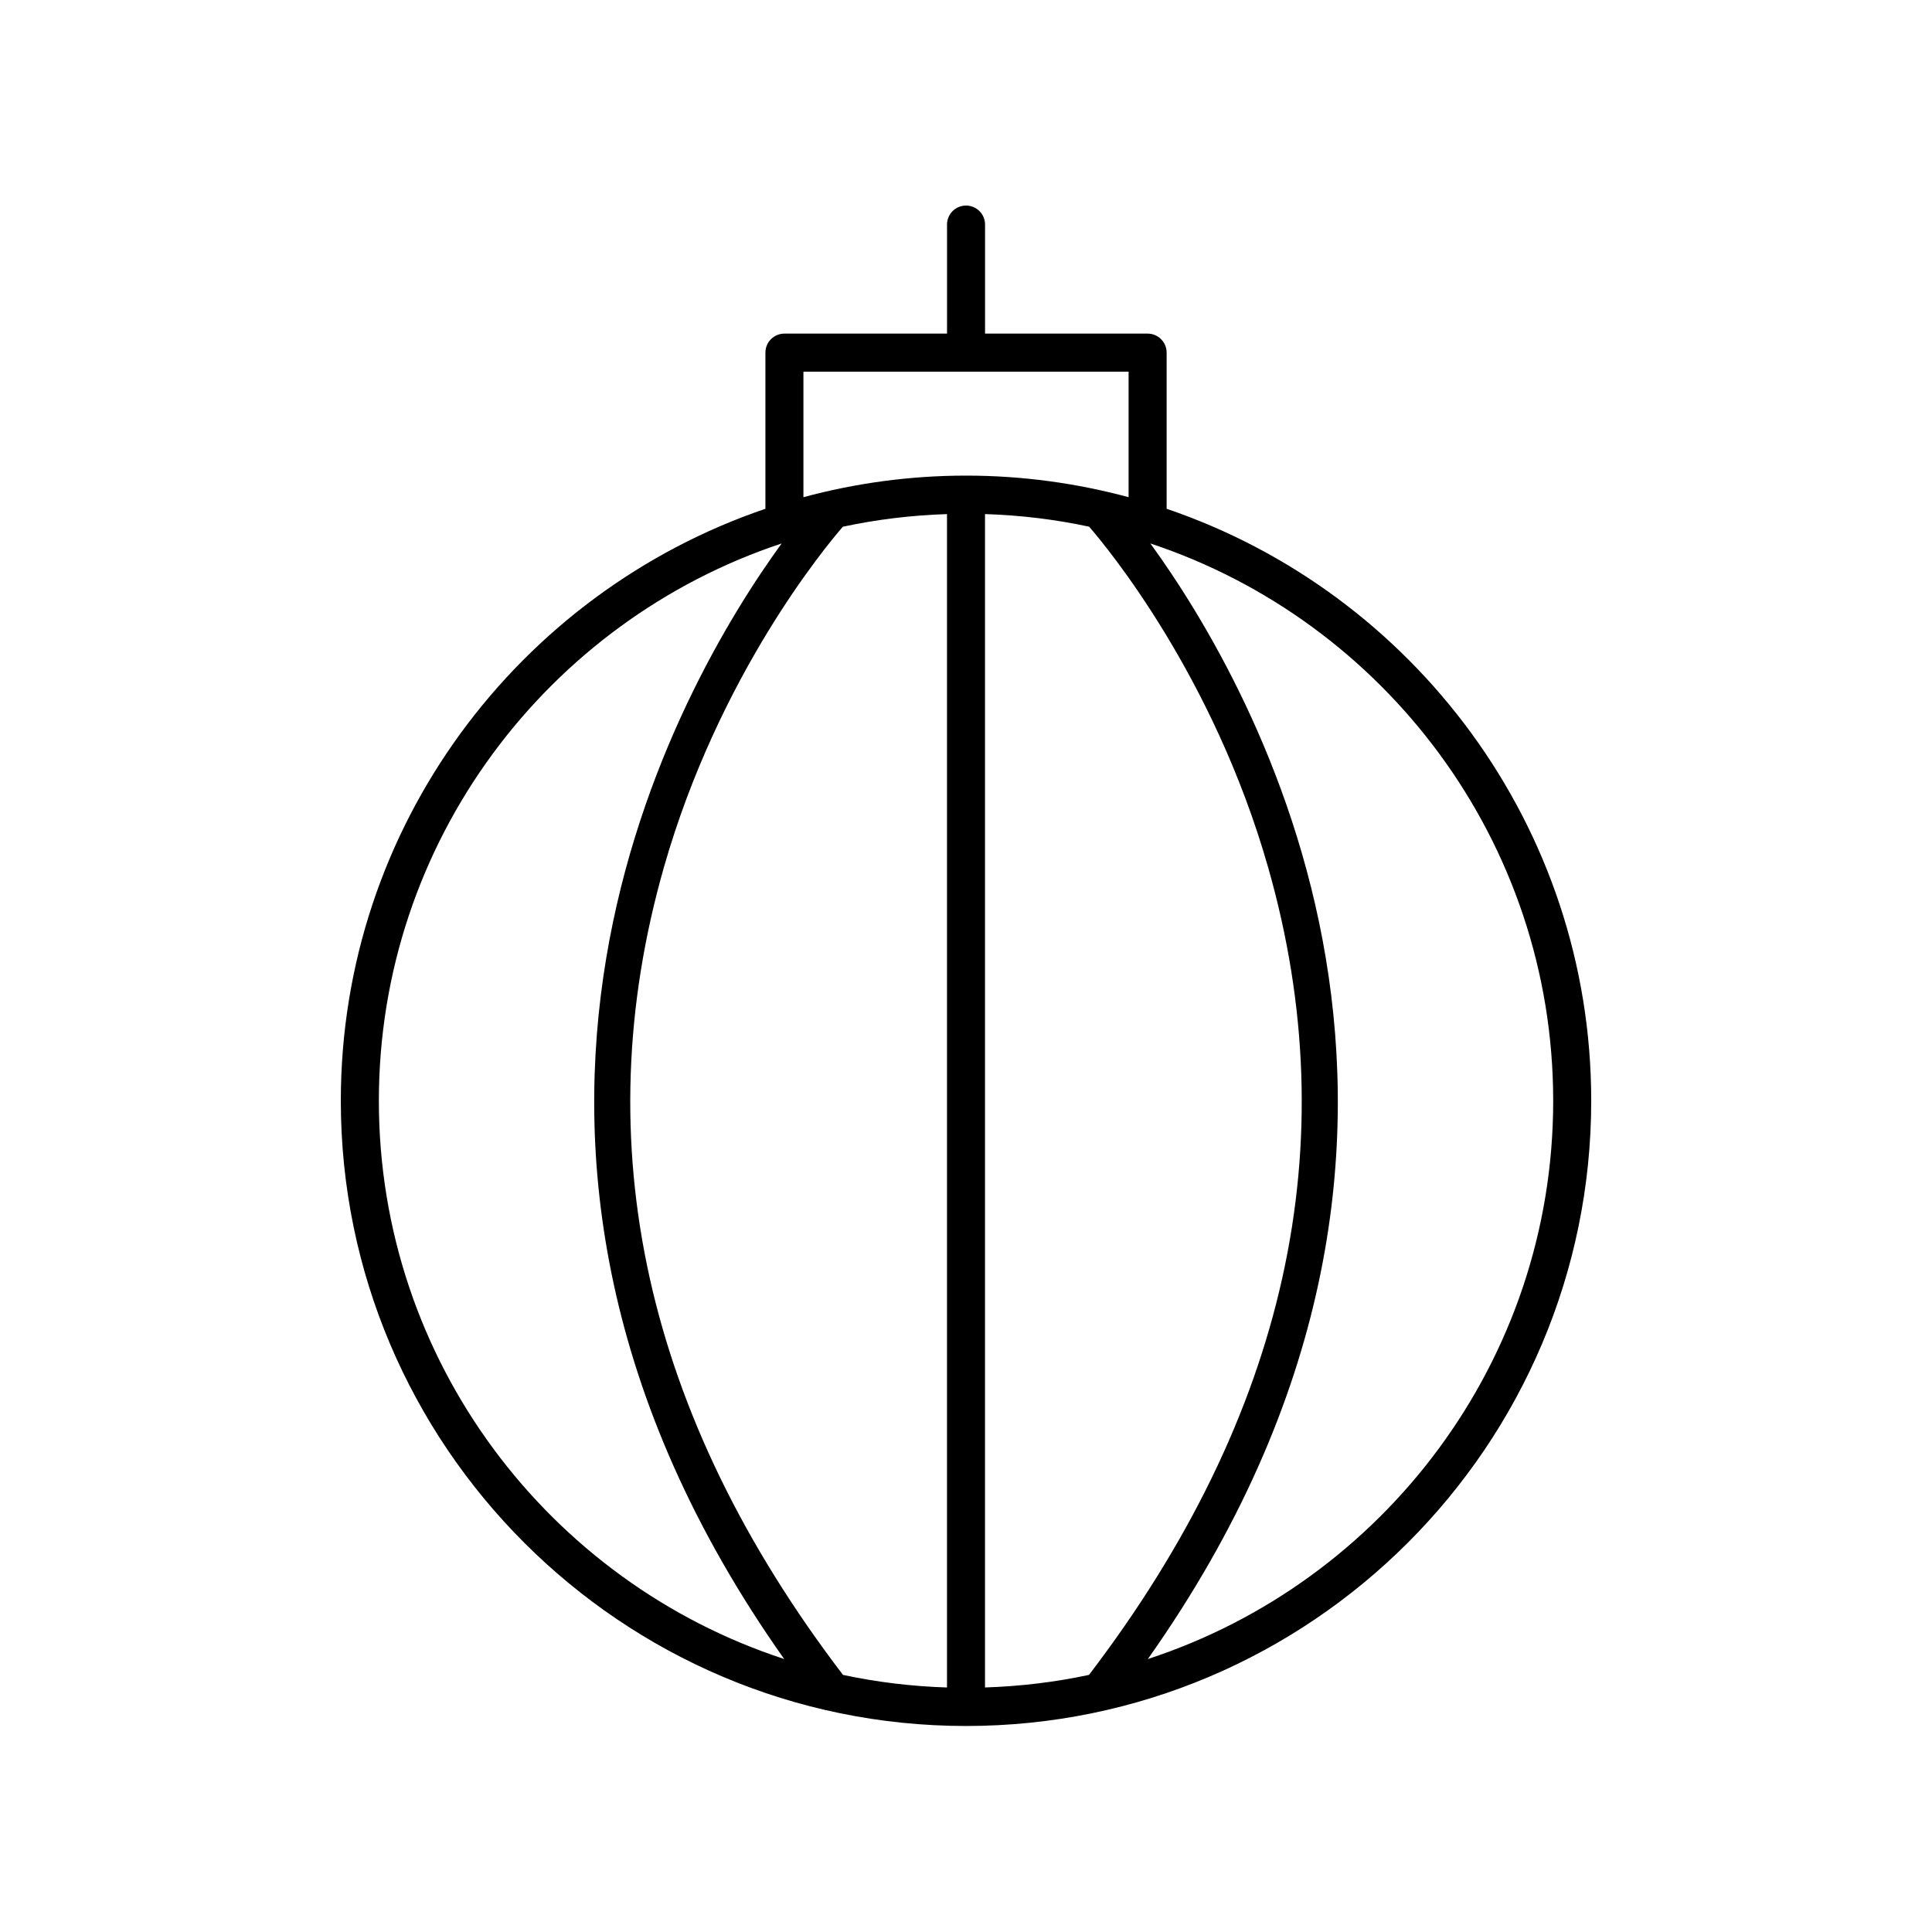
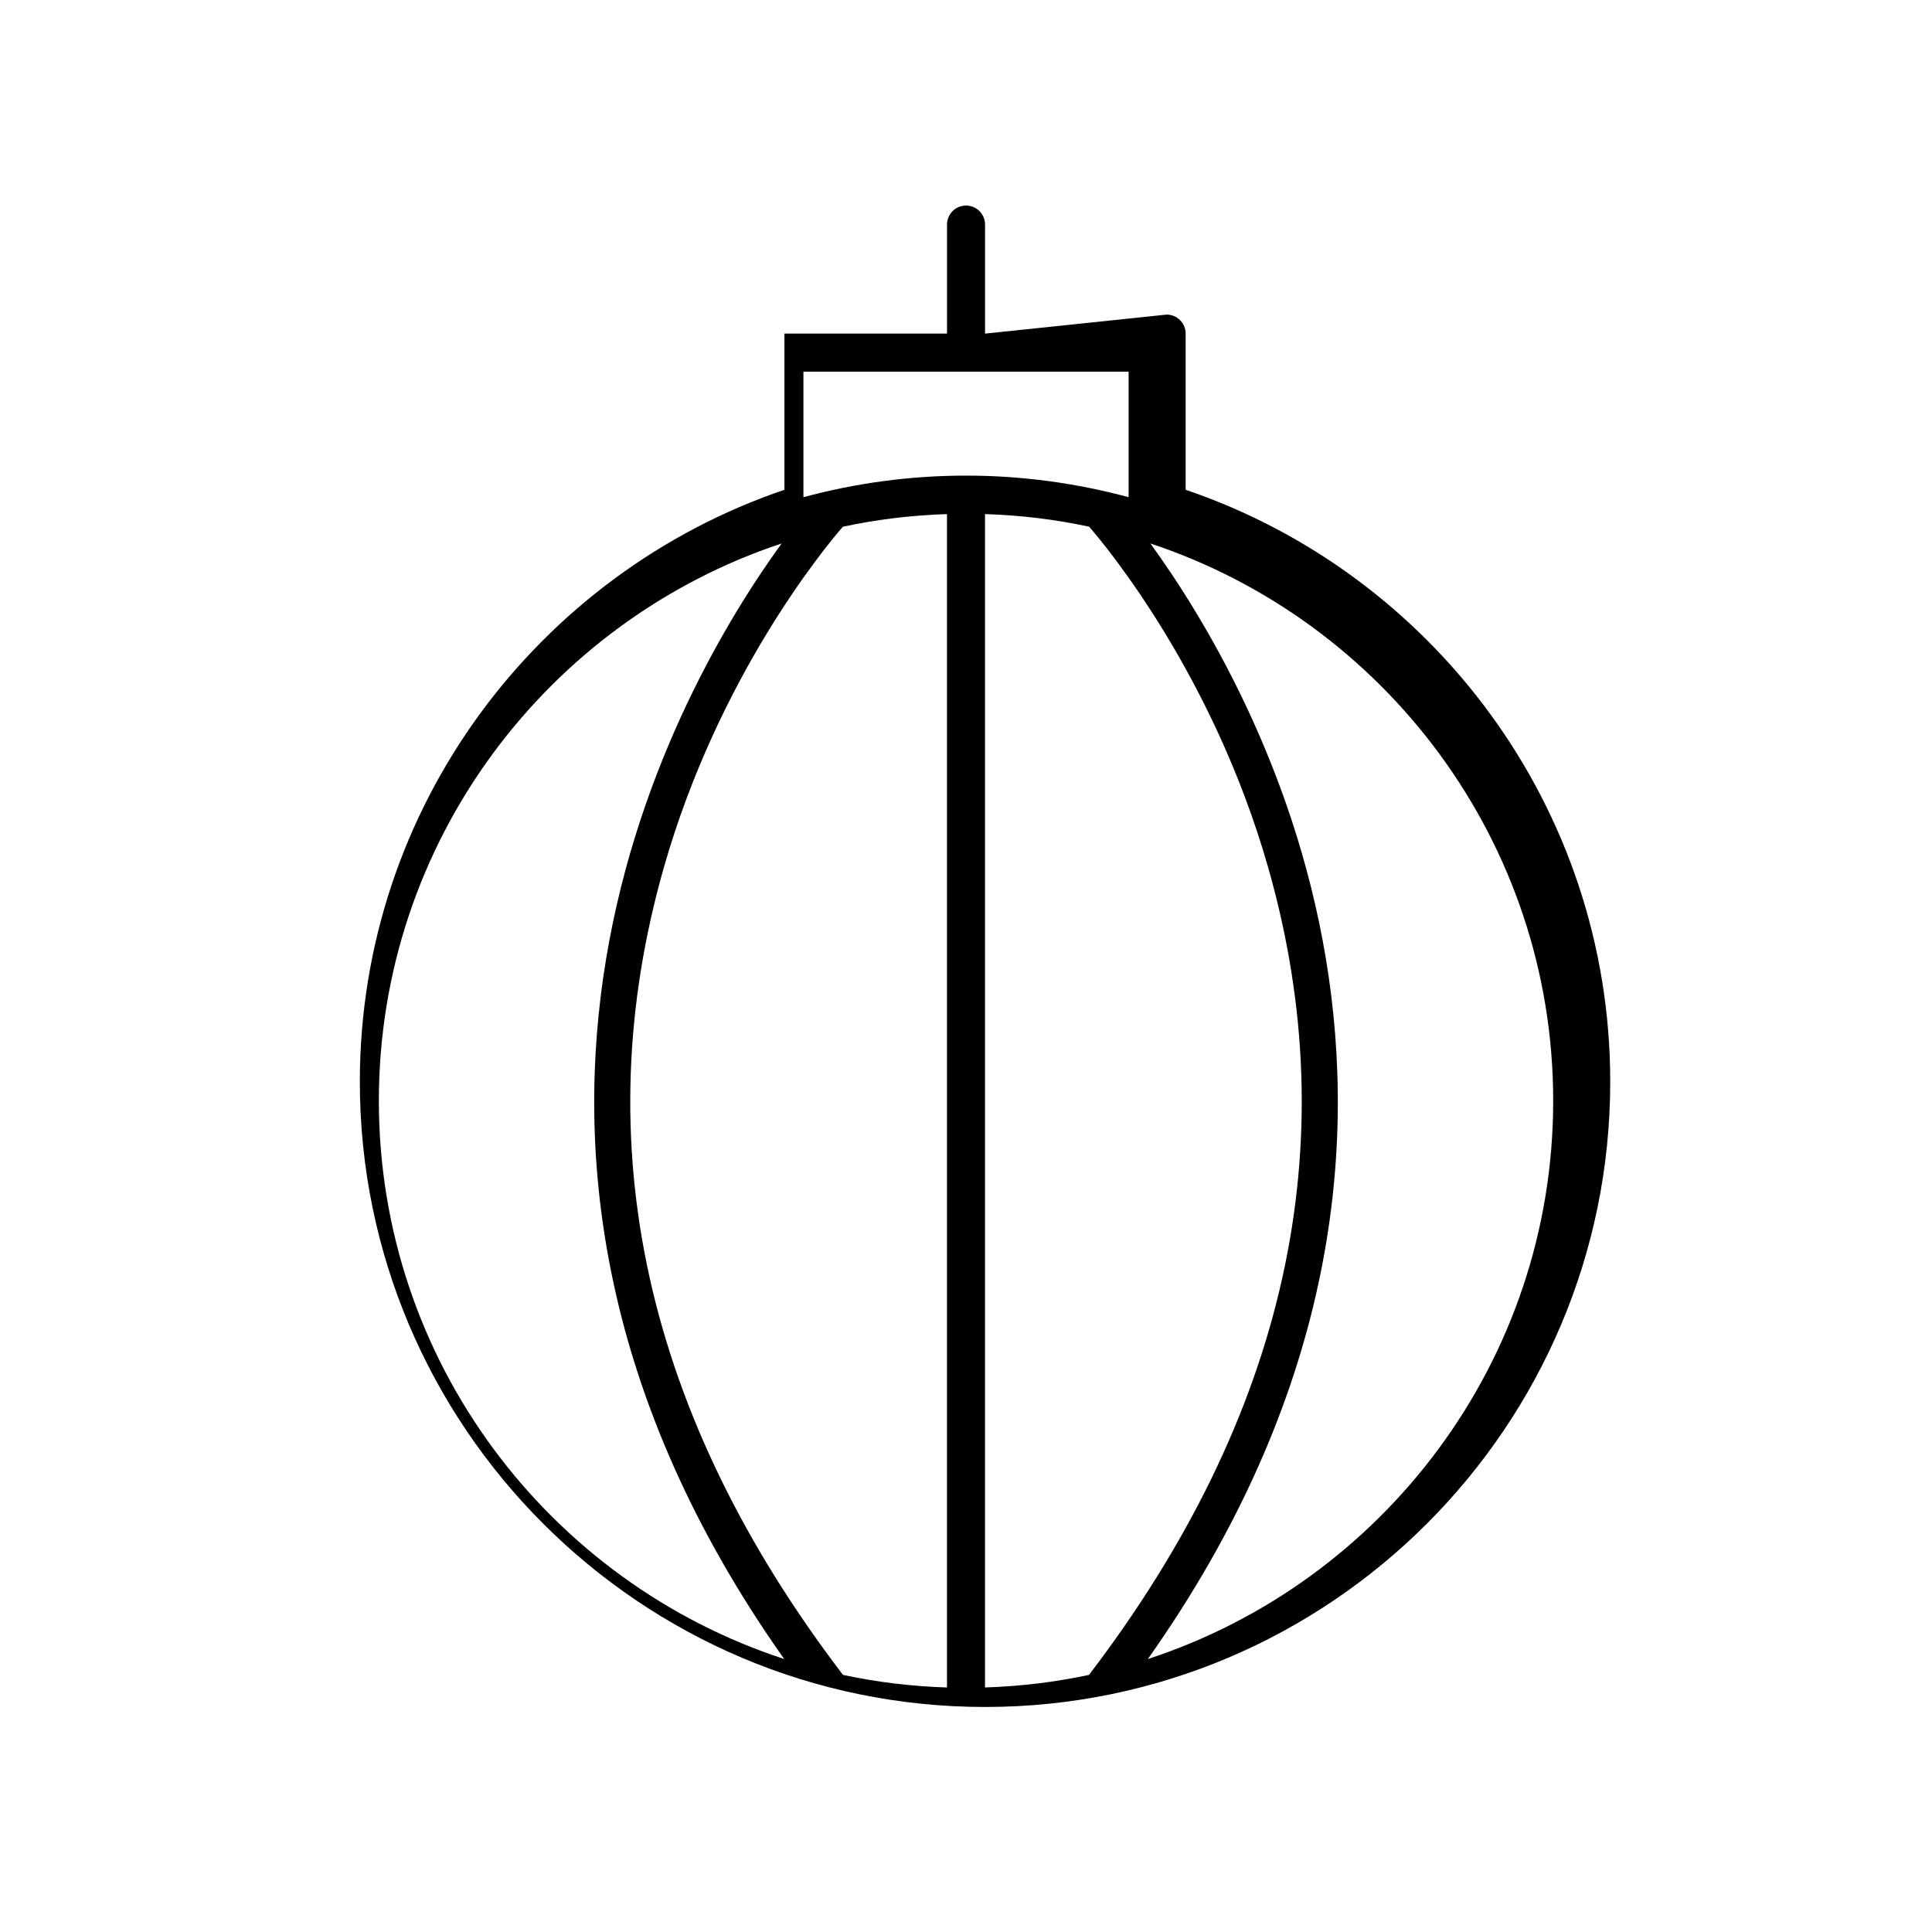
<svg xmlns="http://www.w3.org/2000/svg" fill="#000000" width="800px" height="800px" version="1.1" viewBox="144 144 512 512">
-   <path d="m405.05 232.41v-28.895c0-2.785-2.254-5.039-5.039-5.039-2.785 0-5.039 2.254-5.039 5.039v28.895h-43.09c-2.785 0-5.039 2.254-5.039 5.039v41.387c-65.352 22.207-112.52 84.121-112.52 156.88 0 91.355 74.32 165.68 165.68 165.69h0.008c91.355 0 165.68-74.328 165.68-165.69 0-72.762-47.172-134.68-112.52-156.88v-41.387c0-2.785-2.254-5.039-5.039-5.039zm27.586 51.172c4.754 5.484 32.895 39.41 47.406 90.191 20.969 73.363 4.981 145.39-47.445 214.09-8.926 1.91-18.137 3.031-27.559 3.332v-310.96c9.434 0.301 18.66 1.426 27.598 3.344zm-37.672 307.62c-9.422-0.301-18.633-1.426-27.562-3.336-52.426-68.703-68.41-140.72-47.441-214.09 14.512-50.77 42.637-84.691 47.402-90.188 8.941-1.918 18.168-3.043 27.602-3.348zm-150.56-155.48c0-68.73 44.809-127.16 106.74-147.7-27.215 37.465-97.023 157.36 0.668 295.63-62.277-20.344-107.41-78.953-107.41-147.93zm311.21 0c0 68.988-45.141 127.6-107.42 147.94 97.707-138.29 27.879-258.19 0.668-295.64 61.934 20.535 106.75 78.969 106.75 147.71zm-155.61-165.68h-0.008c-14.898 0-29.332 2.012-43.078 5.719v-33.266h86.176v33.266c-13.75-3.707-28.188-5.719-43.09-5.719z" />
+   <path d="m405.05 232.41v-28.895c0-2.785-2.254-5.039-5.039-5.039-2.785 0-5.039 2.254-5.039 5.039v28.895h-43.09v41.387c-65.352 22.207-112.52 84.121-112.52 156.88 0 91.355 74.32 165.68 165.68 165.69h0.008c91.355 0 165.68-74.328 165.68-165.69 0-72.762-47.172-134.68-112.52-156.88v-41.387c0-2.785-2.254-5.039-5.039-5.039zm27.586 51.172c4.754 5.484 32.895 39.41 47.406 90.191 20.969 73.363 4.981 145.39-47.445 214.09-8.926 1.91-18.137 3.031-27.559 3.332v-310.96c9.434 0.301 18.66 1.426 27.598 3.344zm-37.672 307.62c-9.422-0.301-18.633-1.426-27.562-3.336-52.426-68.703-68.41-140.72-47.441-214.09 14.512-50.77 42.637-84.691 47.402-90.188 8.941-1.918 18.168-3.043 27.602-3.348zm-150.56-155.48c0-68.73 44.809-127.16 106.74-147.7-27.215 37.465-97.023 157.36 0.668 295.63-62.277-20.344-107.41-78.953-107.41-147.93zm311.21 0c0 68.988-45.141 127.6-107.42 147.94 97.707-138.29 27.879-258.19 0.668-295.64 61.934 20.535 106.75 78.969 106.75 147.71zm-155.61-165.68h-0.008c-14.898 0-29.332 2.012-43.078 5.719v-33.266h86.176v33.266c-13.75-3.707-28.188-5.719-43.09-5.719z" />
</svg>